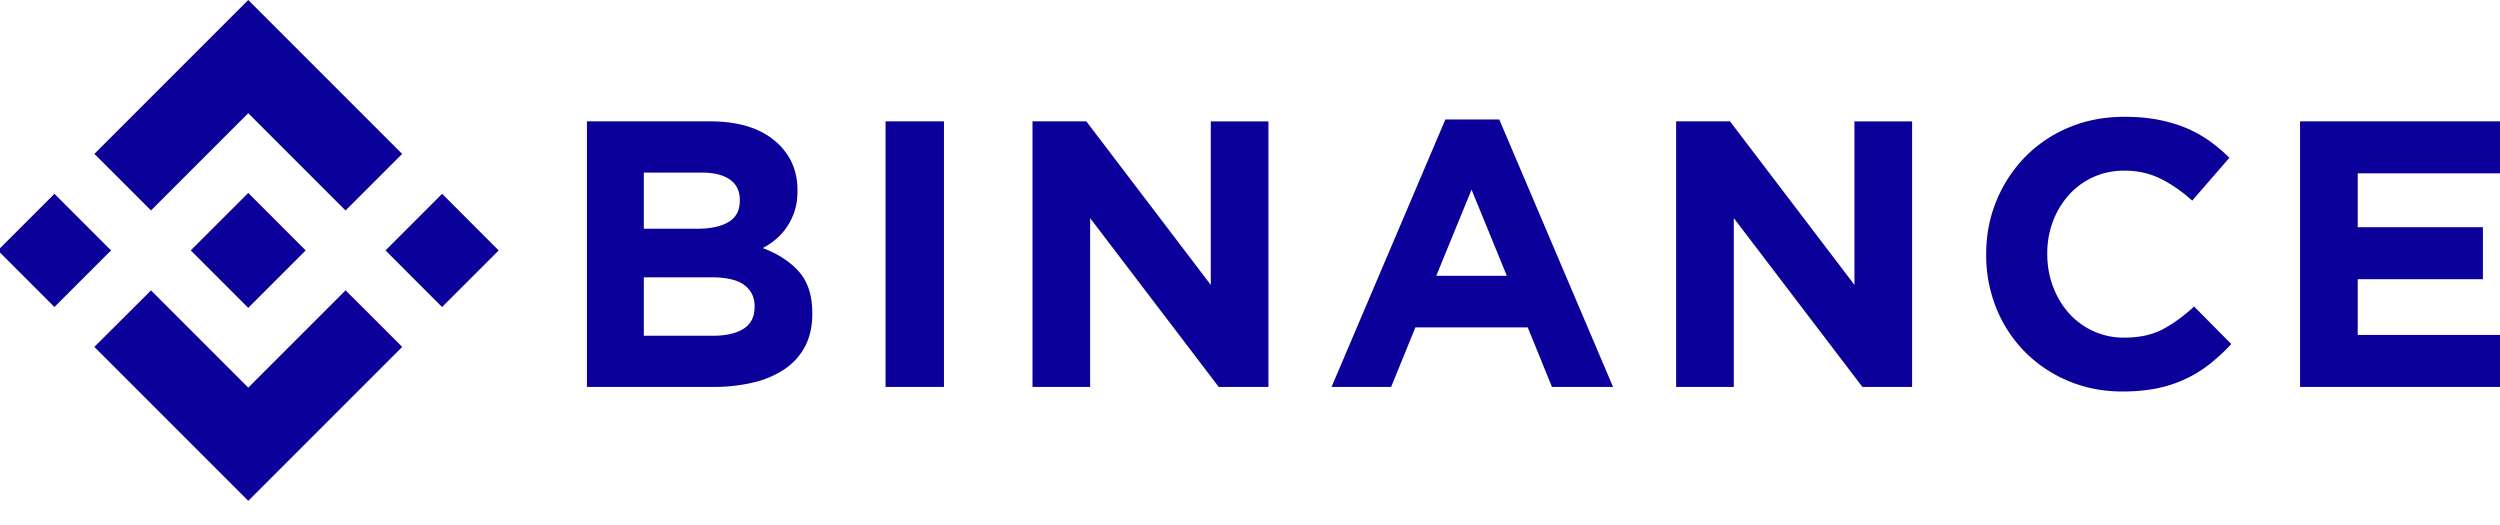
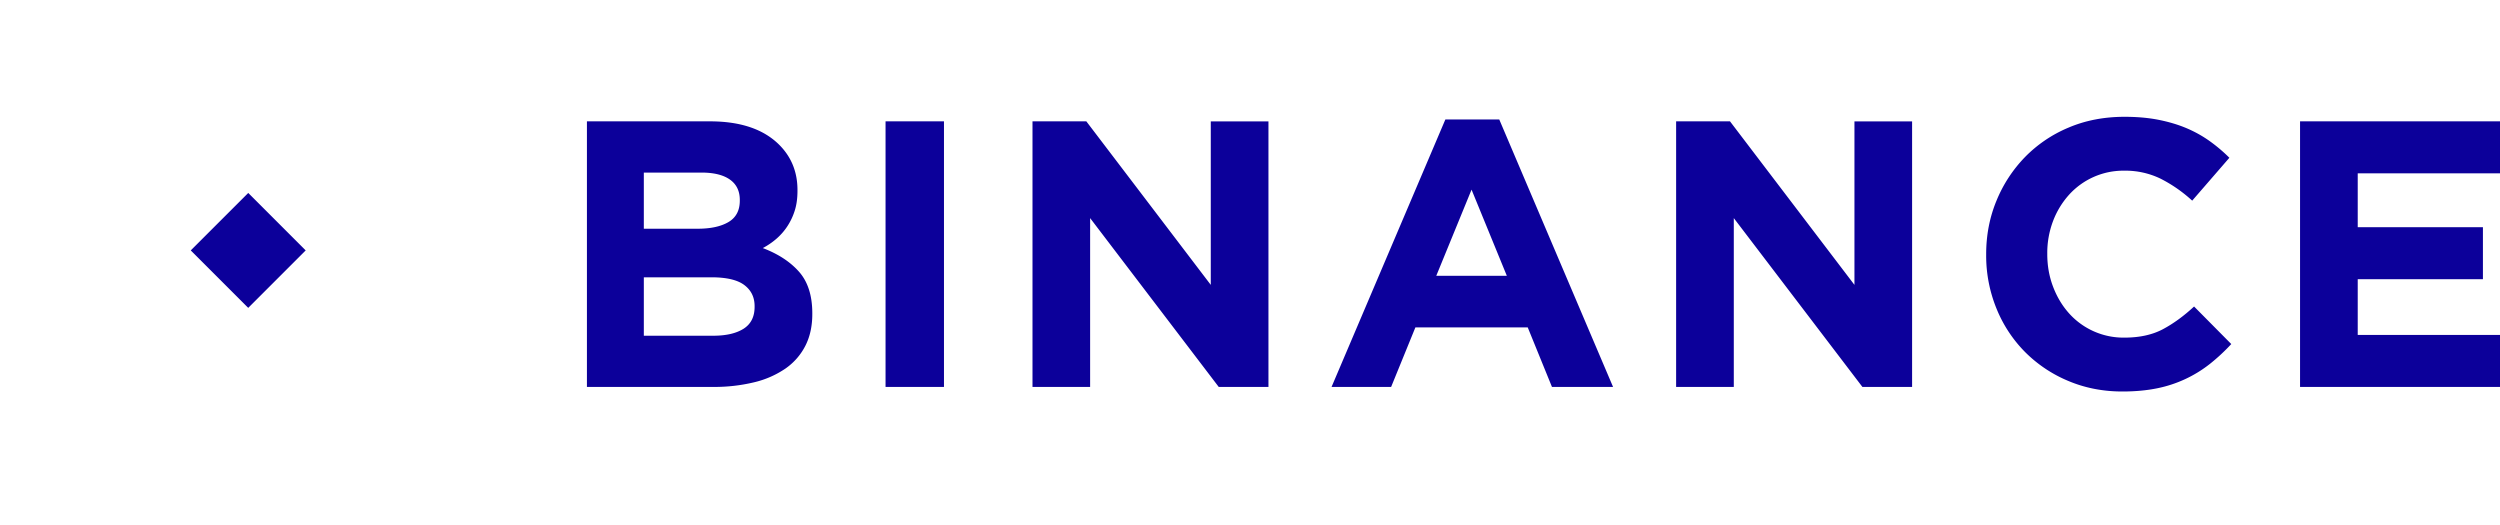
<svg xmlns="http://www.w3.org/2000/svg" width="100" height="21" fill="none">
  <g clip-path="url(#clip0)" fill="#0C009A">
-     <path d="M6.04 8.418l3.89-3.89 3.892 3.892 2.264-2.264L9.93 0 3.775 6.154 6.04 8.418zM4.441 10.016L2.178 7.752l-2.264 2.264 2.264 2.264 2.263-2.264zM6.04 11.615l3.89 3.89 3.893-3.892 2.265 2.263-6.157 6.157-6.154-6.154-.004-.003 2.267-2.261zM17.683 12.28l2.264-2.263-2.263-2.264-2.264 2.264 2.263 2.264z" />
    <path d="M12.225 10.015h.001L9.93 7.718 8.231 9.416l-.195.195-.402.402-.003.004.003.003 2.295 2.295 2.297-2.297.001-.002h-.002zM23.477 4.854H28.4c1.222 0 2.146.314 2.772.941.485.486.727 1.088.727 1.806v.03c0 .304-.037.572-.113.805a2.504 2.504 0 01-.302.63 2.4 2.4 0 01-.437.493 2.932 2.932 0 01-.535.364c.614.233 1.098.549 1.45.948.353.4.53.954.53 1.662v.03c0 .486-.094.911-.281 1.275a2.477 2.477 0 01-.803.911 3.764 3.764 0 01-1.258.546 6.772 6.772 0 01-1.628.182h-5.045V4.854zm4.43 4.295c.517 0 .927-.088 1.23-.266.303-.177.455-.463.455-.857v-.03c0-.354-.131-.625-.394-.812-.264-.187-.643-.281-1.139-.281h-2.306v2.246h2.155zm.623 4.28c.516 0 .92-.094 1.214-.28.294-.188.44-.48.44-.874v-.03c0-.354-.136-.635-.41-.842-.273-.207-.713-.311-1.32-.311h-2.701v2.337h2.777zM35.422 4.854h2.337v10.624h-2.337V4.854zM41.299 4.854h2.154l4.978 6.541v-6.54h2.307v10.623H48.75l-5.145-6.754v6.754H41.3V4.854zM57.815 4.778h2.155l4.553 10.7h-2.444l-.97-2.383h-4.493l-.971 2.382h-2.383l4.553-10.699zm2.458 6.253l-1.411-3.445-1.411 3.445h2.822zM67.045 4.854H69.2l4.978 6.541v-6.54h2.306v10.623h-1.987l-5.145-6.754v6.754h-2.307V4.854zM84.896 15.66c-.78 0-1.503-.142-2.17-.425a5.33 5.33 0 01-1.73-1.161 5.278 5.278 0 01-1.139-1.738 5.594 5.594 0 01-.41-2.14v-.03c0-.759.137-1.47.41-2.132a5.474 5.474 0 011.138-1.746 5.276 5.276 0 011.745-1.183c.678-.289 1.427-.433 2.247-.433.495 0 .948.04 1.357.121.41.082.782.193 1.116.334.334.142.642.314.926.516.283.203.546.425.789.668l-1.487 1.715a5.636 5.636 0 00-1.267-.88 3.23 3.23 0 00-1.45-.319 2.93 2.93 0 00-2.216.971 3.336 3.336 0 00-.637 1.055 3.59 3.59 0 00-.227 1.282v.03c0 .456.075.886.227 1.29.152.405.362.76.63 1.063a2.924 2.924 0 002.223.987c.608 0 1.12-.112 1.54-.334.42-.223.838-.526 1.252-.911l1.488 1.502a7.724 7.724 0 01-.85.79 4.994 4.994 0 01-2.11.979c-.415.085-.88.129-1.395.129zM92.002 4.854H100v2.08h-5.691v2.154h5.008v2.08h-5.008v2.23h5.767v2.08h-8.074V4.854z" />
  </g>
  <defs>
    <clipPath id="clip0">
      <path fill="#fff" d="M0 0h100v20.033H0z" />
    </clipPath>
  </defs>
</svg>